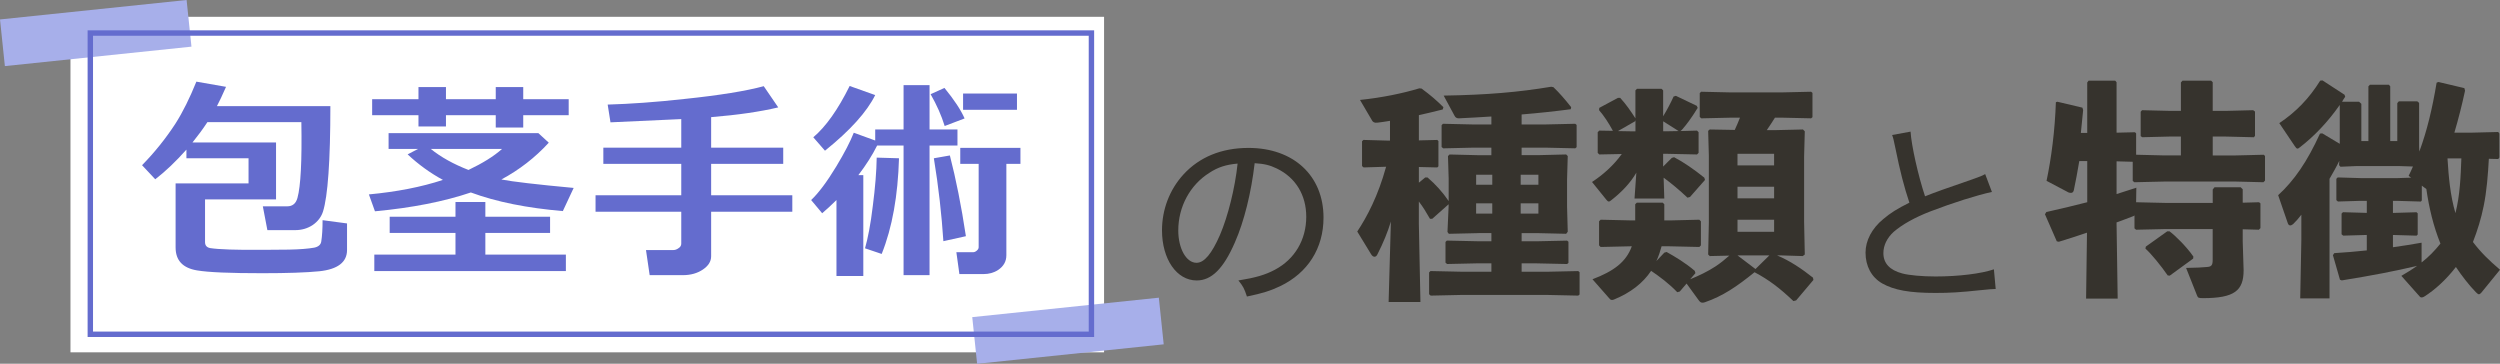
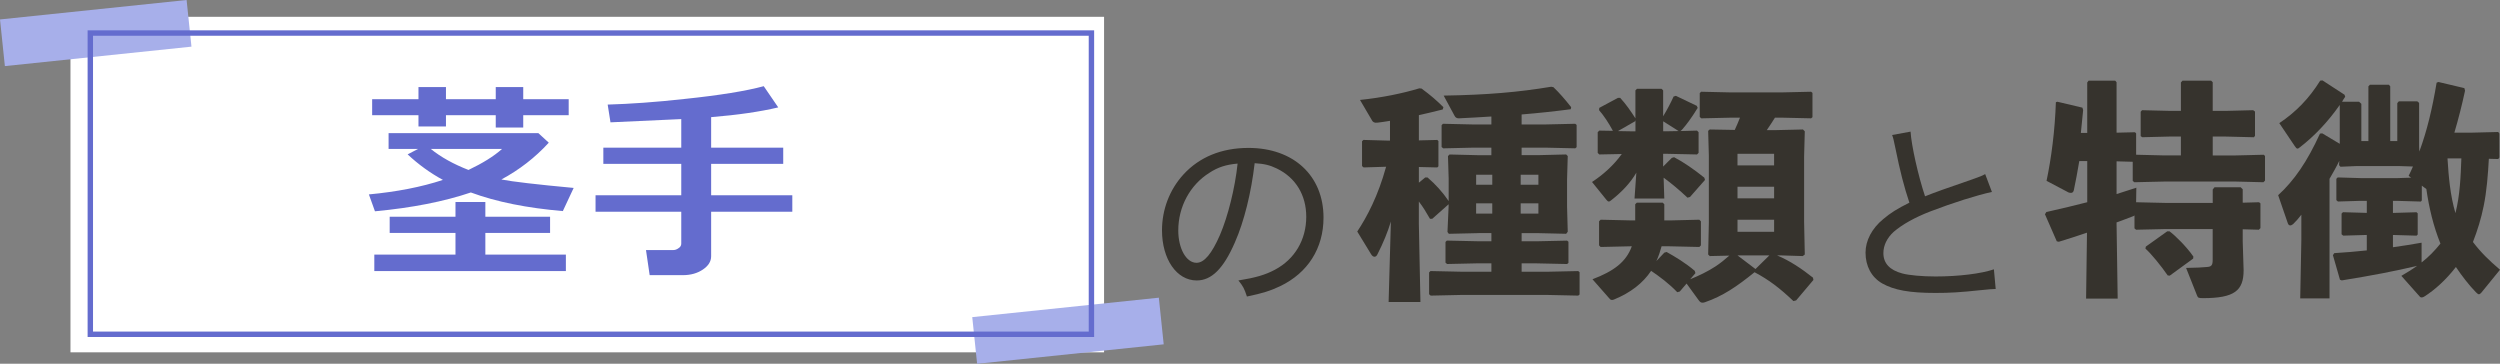
<svg xmlns="http://www.w3.org/2000/svg" id="_レイヤー_2" data-name="レイヤー 2" viewBox="0 0 1385.95 201.65">
  <rect x="0" y="0" width="1385.95" height="201.65" fill="#808080" stroke="none" />
  <g id="_レイヤー_1-2" data-name="レイヤー 1">
    <g>
      <g>
        <g>
          <path d="M819.72,129.24l-16.51.38-.76-1.01.63-14.11v-1.26l-9.07,8.06h-1.26c-2.02-3.53-3.91-6.68-6.17-9.58v12.35l.88,43.35h-17.64l1.26-44.61c-1.76,5.8-4.16,11.72-7.56,18.4-.38.76-1.01,1.13-1.51,1.13-.63,0-1.39-.5-1.89-1.39l-7.69-12.6c5.54-8.32,11.59-19.91,16-35.91l-12.47.38-.88-.76v-13.73l.76-.76,13.61.38h1.13v-10.96c-2.39.38-4.66.76-6.93,1.01-1.64.25-2.52-.38-2.9-1.01l-6.8-11.59c12.22-1.26,23.69-3.65,32.89-6.43l1.26.13c5.29,3.91,8.44,6.68,12.1,10.33l-.38,1.26c-4.66,1.13-9.07,2.27-13.23,3.15v13.99l10.21-.25.63.63v13.99l-.63.63-10.21-.25v8.69l3.53-2.9h1.26c4.41,3.78,8.32,8.06,11.72,13.1v-12.6l-.38-12.35.88-.88,15.37.38h7.81v-4.16h-10.33l-16.38.38-.88-.76v-12.1l.76-.76,16.63.38h10.21v-4.41c-6.3.38-12.35.76-18.02,1.01-1.13,0-1.89-.38-2.39-1.39l-6.05-11.21c24.07-.38,41.46-1.89,59.6-4.91l1.26.25c3.15,3.02,6.17,6.43,9.83,11.09l-.25,1.13c-8.57,1.13-17.89,2.14-27.22,2.9v5.54h13.1l16.63-.38.76.63v12.35l-.76.63-16.63-.38h-13.1v4.16h9.32l15.37-.38.88.88-.38,12.98v15l.38,13.99-.88,1.13-16.25-.38h-8.44v4.54h7.94l17.26-.38.76.63v11.72l-.76.63-17.26-.38h-7.94v4.66h14.11l17.26-.38.76.63v12.35l-.76.63-17.26-.38h-47.38l-17.14.38-.88-.76v-12.1l.76-.76,17.26.38h16.51v-4.66h-7.43l-17.14.38-.88-.76v-11.47l.76-.76,17.26.38h7.43v-4.54h-7.06ZM818.34,96.86v5.54h8.95v-5.54h-8.95ZM827.28,112.74h-8.95v5.67h8.95v-5.67ZM843.03,102.4h9.83v-5.54h-9.83v5.54ZM852.86,118.41v-5.67h-9.83v5.67h9.83Z" style="fill: #36332d;" />
          <path d="M922.03,92.32l4.79-4.79,1.26-.38c5.29,2.77,10.96,6.68,16.76,11.34l.38,1.26-8.32,9.45-1.39.38c-4.66-4.41-8.95-7.94-13.23-11.09l.38,11.59h-16.51l1.01-14.37c-3.15,5.54-8.06,10.71-13.86,15.25-.63.5-1.01.76-1.39.76-.5,0-.88-.38-1.39-1.01l-7.94-9.83c6.05-3.91,12.1-9.33,16.51-15.5l-12.47.25-.88-.88v-11.47l.88-.88,7.56.13c-2.52-4.54-4.66-7.94-7.69-11.47l.13-1.26,10.33-5.54h1.26c3.15,3.4,5.92,7.43,8.44,11.34v-15.5l.88-.88h13.61l.88.88v14.37c2.14-3.53,4.16-7.31,5.8-10.96l1.26-.38,11.59,5.54.5,1.13c-3.65,5.92-6.17,9.2-8.57,11.97-.38.38-.63.63-1.01.88l9.2-.25.88.88v11.47l-.88.88-17.52-.38h-1.26v7.06ZM983.4,72.16l16.13-.38,1.01,1.01-.38,14.11v35.91l.38,18.27-1.13.88-12.22-.38h-2.02c7.18,3.02,13.73,7.43,19.91,12.35l.25,1.26-9.58,11.34-1.51.38c-7.56-7.18-13.48-11.72-21.55-16-9.96,8.06-17.64,13.23-27.47,16.63-.63.25-1.01.25-1.51.25-.76,0-1.26-.38-2.02-1.39l-6.68-9.2-3.78,4.41-1.39.38c-4.41-4.66-9.83-8.69-14.49-11.84-4.54,6.8-11.34,12.1-20.54,15.88-.5.25-.88.25-1.26.25-.63,0-1.01-.38-1.51-1.01l-9.2-10.46c11.59-4.41,18.65-9.45,21.8-18.27h-.76l-16.51.38-.88-.88v-13.36l.88-.88,16.51.38h2.65v-8.95l.88-.88h14.37l.88.88v8.95h3.91l15.5-.38.88.88v13.36l-.88.88-16.51-.38h-4.41c-.76,2.77-1.64,5.54-2.9,8.19l4.41-4.66,1.26-.38c4.79,2.65,10.46,6.05,15.62,10.46l.38,1.26-2.9,3.4c4.91-2.02,9.7-4.28,14.11-7.18,2.65-1.76,5.17-3.78,7.56-5.92l-10.84.25-.88-.88.38-17.64v-37.17l-.38-13.73.88-.76,13.86.25c1.01-2.14,2.02-4.54,2.9-6.8h-4.92l-16.51.38-.88-.76v-13.23l.76-.76,16.63.38h27.72l16.63-.38.76.63v13.48l-.76.63-16.63-.38h-3.4c-1.51,2.27-2.9,4.66-4.54,6.93h3.91ZM906.41,67.25l-9.45,5.42,7.18.13h2.52v-6.17l-.25.63ZM923.29,72.79l7.31-.13-8.57-5.42v5.54h1.26ZM983.52,91.69v-6.43h-20.29v6.43h20.29ZM963.24,109.96h20.29v-6.43h-20.29v6.43ZM963.24,128.49h20.29v-6.68h-20.29v6.68ZM980.88,141.59h-17.64l9.96,7.56,7.69-7.56Z" style="fill: #36332d;" />
        </g>
        <path d="M1059.18,72.97c.44,7.59,4.29,24.75,8.03,35.86q6.71-2.75,26.07-9.35c4.84-1.76,5.28-1.87,7.26-2.97l3.74,9.9c-8.25,1.76-21.78,6.05-34.1,10.78-8.58,3.3-15.62,7.26-20.35,11.33-3.63,3.3-5.72,7.48-5.72,11.77,0,5.72,3.52,9.46,10.56,11.33,3.74.99,10.89,1.65,18.37,1.65,12.65,0,25.3-1.54,32.34-3.96l.99,10.89q-2.31,0-8.36.66c-11.44,1.21-17.05,1.54-25.08,1.54-14.19,0-22.88-1.54-29.48-5.28-5.94-3.41-9.24-9.57-9.24-17.05,0-6.71,3.52-13.42,9.79-18.59,4.18-3.52,7.7-5.72,14.52-9.13-2.97-8.91-5.17-17.38-7.81-30.47-.99-4.73-1.1-5.28-1.76-7.04l10.23-1.87Z" style="fill: #36332d;" />
        <path d="M706.78,149.54c11-5.83,17.38-16.61,17.38-29.37,0-11.99-5.83-21.67-16.28-26.73-3.85-1.87-6.93-2.64-12.32-2.97-1.87,16.17-5.83,32.34-11,44-6.27,14.41-12.87,21.01-21.12,21.01-11.11,0-19.25-11.77-19.25-27.83,0-11.44,4.18-22.44,11.77-30.8,8.91-9.79,21.23-14.85,36.19-14.85,24.97,0,41.58,15.4,41.58,38.61,0,17.05-8.69,30.69-24.09,38.06-5.28,2.53-9.9,3.96-18.37,5.72-1.43-4.4-2.2-5.83-4.73-8.91,9.57-1.54,14.85-3.08,20.24-5.94ZM670.37,95.86c-10.67,6.71-17.16,18.81-17.16,31.9,0,10.01,4.4,17.93,10.12,17.93,4.29,0,8.47-5.06,12.98-15.4,4.4-10.23,8.36-25.96,9.79-39.6-6.38.55-10.89,1.98-15.73,5.17Z" style="fill: #36332d;" />
        <g>
          <path d="M1157.12,73.69v-27.97l.76-1.01h14.74l.76.88v27.97l10.21-.25.63.63v11.84l15.5.38h9.32v-10.46h-6.17l-15.25.38-.88-.63v-13.48l.76-.88,15.37.38h6.17v-15.75l.88-1.01h15.88l.88.88v15.88h7.43l15-.38,1.01.76v13.48l-.63.76-15.37-.38h-7.43v10.46h12.85l15.37-.38.76.63v13.73l-.88.88-15.25-.38h-39.82l-16.51.38-.88-.76v-10.58l-8.95-.25v18.15c3.53-1.13,7.06-2.27,10.96-3.53l-.13,8.06,16.51.38h25.96v-7.43l1.01-1.26h14.49l1.13,1.13v7.43l9.07-.25.76.63v13.73l-.88.88-8.95-.25v6.8l.5,15.88c0,11.34-5.04,15.5-22.56,15.5-2.52,0-2.77-.25-3.28-1.51l-6.05-15.25c5.92-.13,9.2-.25,11.34-.5,2.65-.13,3.4-.88,3.4-3.91v-17.14h-25.96l-16.51.38-.88-.76v-7.18c-.25.25-.5.38-.88.5-2.52,1.01-5.67,2.14-9.07,3.4l.63,42.21h-17.51l.5-36.54c-5.04,1.76-10.33,3.4-15.62,5.04l-1.13-.25-6.55-14.99.76-1.26c8.82-2.02,16-3.65,22.68-5.42v-22.81h-4.41c-1.01,5.92-2.02,11.47-3.02,16.13-.25,1.01-.76,1.51-1.64,1.51-.5,0-1.26-.13-2.02-.63l-11.47-6.05c2.65-12.6,4.66-27.97,5.17-43.6l.88-.25,13.86,3.28.38,1.39c-.38,4.28-.88,8.57-1.26,12.6h3.53ZM1201.48,128.25h1.26c3.15,2.27,9.7,8.82,13.23,13.99l-.13,1.13-12.98,9.45-1.13-.13c-3.65-5.29-9.2-12.1-12.35-14.87l.25-1.13,11.84-8.44Z" style="fill: #36332d;" />
          <path d="M1379.77,88.05c-.5,8.82-1.13,17.64-2.9,26.33-1.39,6.8-3.4,13.36-5.92,19.78,4.41,5.8,9.07,10.33,15,15.37l-10.46,12.85c-.5.5-.88.76-1.26.76s-.88-.38-1.64-1.13c-3.91-4.03-7.69-8.95-11.09-13.99-5.42,7.06-11.72,12.73-17.52,16.38-.63.38-1.01.5-1.51.5-.38,0-.76-.13-1.13-.63l-10.08-11.34c3.02-1.76,5.92-3.53,8.69-5.54-12.22,2.9-24.57,5.29-41.71,8.06l-1.01-.38-3.91-13.61.76-1.13c6.17-.38,12.1-.88,18.02-1.51v-8.57l-13.1.38-.88-.76v-11.47l.76-.76,13.23.38v-6.68h-3.4l-12.6.38-.88-.76v-11.84l.76-.76,12.73.38h20.54l7.43-.25-1.39-1.01c.88-1.76,1.64-3.4,2.39-5.17l-7.69-.25h-23.56l-8.95.38-.76-.88.13-2.39c-1.64,3.4-3.53,6.68-5.42,9.96v66.28h-16.25l.63-32.51v-13.86c-1.51,2.02-2.77,3.4-4.54,5.17-.63.5-1.13.76-1.64.76-.63,0-1.13-.5-1.39-1.39l-5.29-15.37c8.95-8.19,16.13-18.65,23.19-34.15l1.26-.13,9.7,5.8v-21.55c-6.8,9.7-14.24,17.39-22.05,23.44-.63.5-1.01.76-1.39.76-.5,0-.88-.5-1.51-1.39l-8.57-12.73c9.07-6.05,16.51-13.61,22.68-23.56l1.26-.13,12.22,7.94.38,1.13c-.63.88-1.26,1.89-1.76,2.77h9.45l1.26,1.13v20.67h3.91v-30.37l.88-.88h10.46l.76.88v30.37h3.91v-21.04l.88-1.01h10.21l1.01.88v24.45l.13,2.52c4.28-11.59,7.18-23.82,9.58-38.18l1.01-.38,14.37,3.4.38,1.39c-1.64,7.69-3.65,15.62-5.92,23.31h9.2l15.12-.38.63.88v13.23l-.63.88-5.17-.13ZM1342.47,145.51c3.91-3.02,7.31-6.55,10.46-10.46-3.91-9.7-6.3-19.78-7.81-30.24l-2.52-1.89v8.19l-.5.63-12.85-.38h-2.65v6.68l13.1-.38.63.63v11.72l-.63.63-13.1-.38v6.8c5.17-.76,10.46-1.51,15.88-2.52v10.96ZM1356.84,87.8c.63,10.08,1.51,20.54,4.41,30.37,2.52-9.95,2.9-20.16,3.28-30.37h-7.69Z" style="fill: #36332d;" />
        </g>
      </g>
      <g>
        <rect x="39.07" y="9.32" width="573" height="186" style="fill: #fff;" />
        <g>
-           <path d="M125.31,48.14c-2.04,4.68-3.72,8.16-5.04,10.68h62.88c0,30.48-1.44,50.04-4.08,58.44-.96,3-2.88,5.52-5.64,7.44-2.88,1.92-6.12,2.88-9.84,2.88h-15.36l-2.52-13.2h13.56c2.88,0,4.8-1.56,5.64-4.68,1.8-6.48,2.52-20.52,2.16-42h-52.08c-2.52,3.84-5.28,7.56-8.28,11.28h46.32v31.56h-39.36v23.64c0,1.92.96,3,2.88,3.36,4.56.72,14.28,1.08,29.28.96,4.8,0,9.6-.12,14.28-.12,6-.12,10.68-.48,14.04-1.08,2.4-.48,3.72-1.68,3.96-3.48.48-3,.72-6.96.72-11.76l13.56,1.8v14.76c0,6.72-5.16,10.68-15.36,11.76-7.2.72-17.76,1.08-31.68,1.08-17.64,0-29.76-.48-36.12-1.56-7.92-1.32-11.88-5.52-11.88-12.72v-35.52h40.44v-13.92h-34.44v-4.8c-5.76,6.48-11.52,12-17.28,16.44l-7.32-7.8c6.96-7.08,13.08-14.76,18.36-22.8,4.32-6.72,8.16-14.64,11.76-23.52l16.44,2.88Z" style="fill: #646cce;" />
          <path d="M304.23,79.1c-7.56,8.28-16.44,15.12-26.28,20.4,6.12,1.2,19.44,2.76,40.08,4.68l-6,12.84c-19.68-1.68-36.72-5.04-51-10.32-14.88,5.04-32.64,8.52-53.16,10.44l-3.36-9.36c15.36-1.44,29.04-4.08,41.04-8.04-7.08-3.84-13.68-8.64-19.56-14.16l5.76-3h-16.32v-8.76h83.04l5.76,5.28ZM290.07,63.86v6.84h-15.24v-6.84h-27.6v6.24h-15.24v-6.24h-25.68v-8.88h25.68v-6.72h15.24v6.72h27.6v-6.72h15.24v6.72h25.2v8.88h-25.2ZM216.03,120.14h36.48v-8.16h16.56v8.16h35.88v9h-35.88v12h44.64v9.12h-106.2v-9.12h45v-12h-36.48v-9ZM278.31,82.58h-39.48c5.64,4.56,12.6,8.4,20.88,11.64,7.8-3.72,14.04-7.56,18.6-11.64Z" style="fill: #646cce;" />
          <path d="M330.16,108.26h47.52v-17.4h-43.2v-9h43.2v-15.84c-9.36.48-22.44,1.08-39.24,1.8l-1.56-9.84c12.24-.36,26.52-1.32,42.6-3.12,19.56-2.04,34.2-4.44,43.92-7.08l8.04,11.76c-10.08,2.4-22.44,4.2-37.2,5.4v16.92h39.96v9h-39.96v17.4h45v9.12h-45v24.72c0,2.88-1.56,5.28-4.56,7.32s-6.72,3.12-11.04,3.12h-18.48l-2.04-13.92h15.24c.96,0,1.92-.36,2.88-1.08.96-.6,1.44-1.44,1.44-2.52v-17.64h-47.52v-9.12Z" style="fill: #646cce;" />
-           <path d="M463.72,153.02v-42.12c-2.64,2.64-5.28,5.04-7.92,7.32l-6.12-7.32c4.08-3.84,8.76-10.08,13.92-18.6,4.56-7.56,7.8-13.8,9.72-18.72l11.88,4.32v-6.12h15.72v-24.6h14.4v24.6h15.48v8.88h-15.48v71.88h-14.4v-71.88h-14.64c-2.64,5.28-6.12,10.8-10.44,16.44h2.76v55.92h-14.88ZM485.19,52.71c-4.56,9.24-13.8,19.56-27.84,30.84l-6.48-7.44c6.96-5.88,13.68-15.36,20.16-28.44l14.16,5.04ZM498.39,87.74c-.6,20.64-3.72,38.4-9.6,53.04l-9.24-3.12c1.56-5.52,3.12-13.32,4.32-23.52,1.32-10.2,2.04-19.08,2.16-26.76l12.36.36ZM523.71,69.86c-1.8-5.88-4.44-11.76-7.8-17.64l7.68-3.48c5.4,6.6,9.12,12.24,11.16,16.92l-11.04,4.2ZM522.99,133.7c-.96-14.64-2.64-29.88-5.28-45.96l8.88-1.56c3.36,13.08,6.36,27.96,8.88,44.76l-12.48,2.76ZM557.91,141.5c0,3.48-1.56,6.12-4.56,8.16-2.4,1.56-5.16,2.28-8.04,2.28h-13.44l-1.68-12.12h9.24c.72,0,1.32-.24,2.04-.84.72-.6,1.08-1.2,1.08-1.92v-46.2h-10.2v-8.88h33.36v8.88h-7.8v50.64ZM533.91,60.86v-9h29.88v9h-29.88Z" style="fill: #646cce;" />
        </g>
        <rect x="540.07" y="170.32" width="104" height="26" transform="translate(-15.82 62.39) rotate(-5.95)" style="fill: #a7afea;" />
        <rect x="1.07" y="5.32" width="104" height="26" transform="translate(-1.61 5.6) rotate(-5.95)" style="fill: #a7afea;" />
        <path d="M606.57,186.82H48.57V16.82h558v170ZM51.57,183.82h552V19.82H51.57v164Z" style="fill: #646cce;" />
      </g>
    </g>
  </g>
</svg>